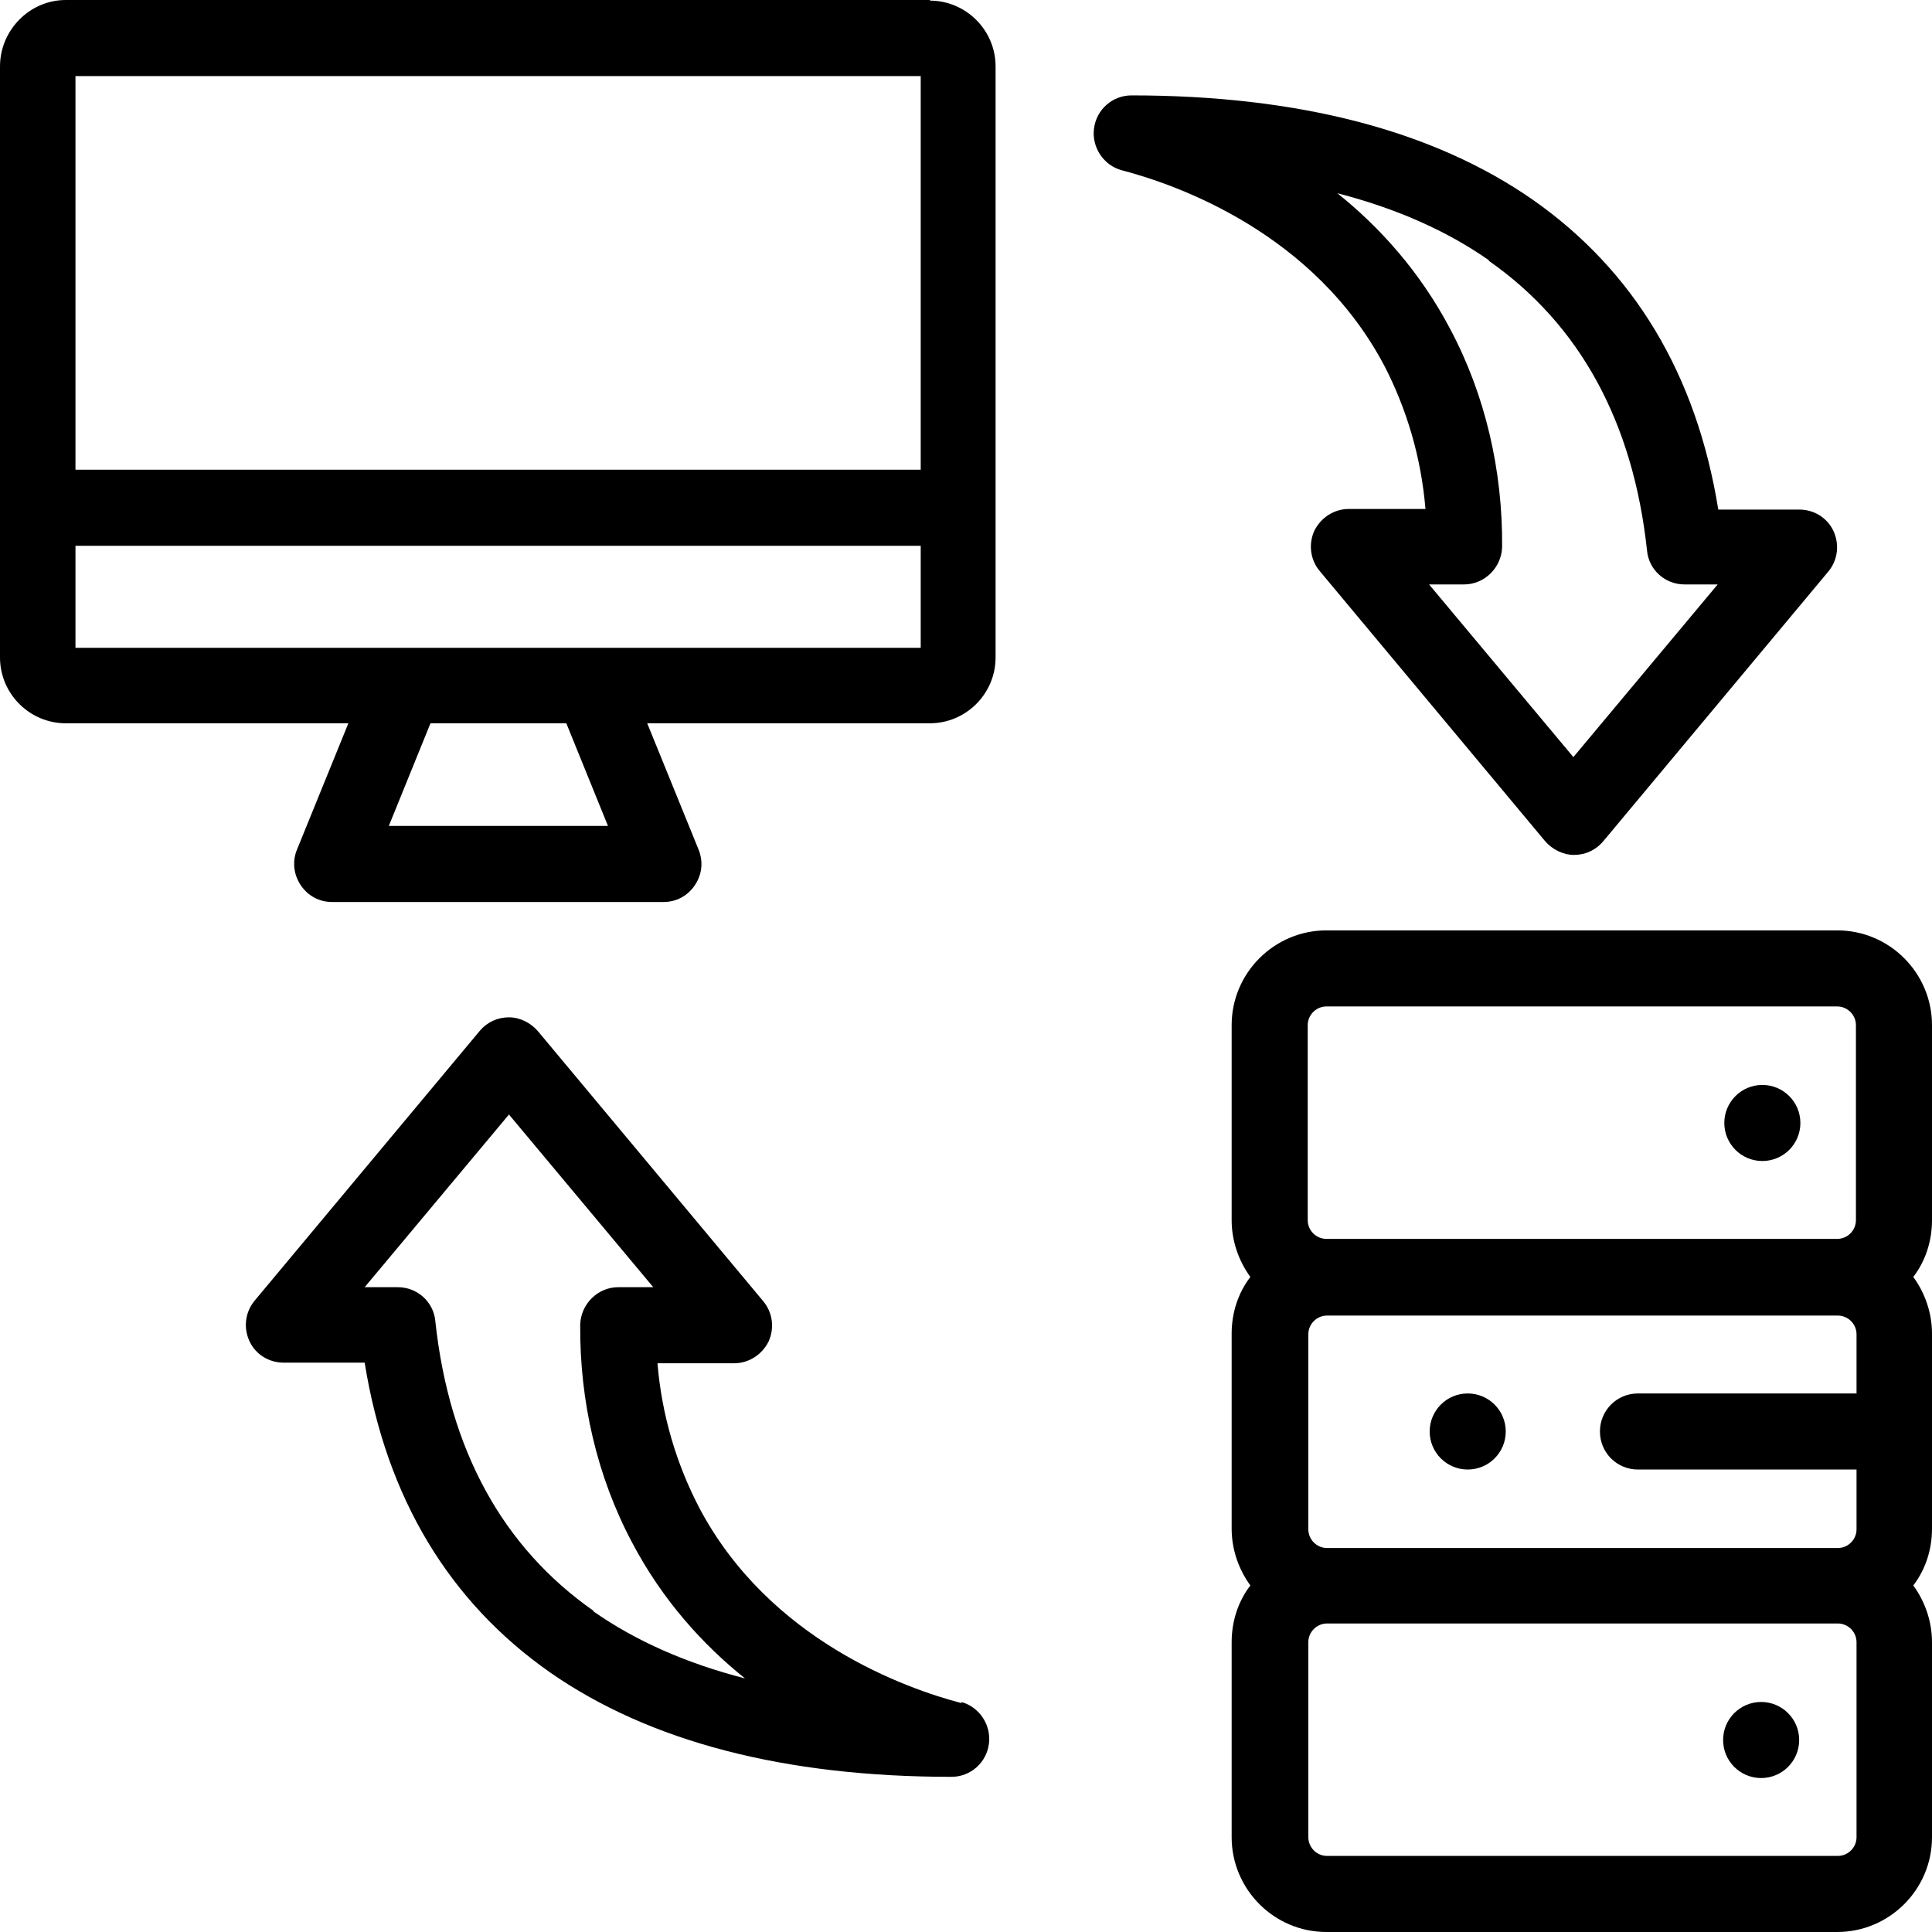
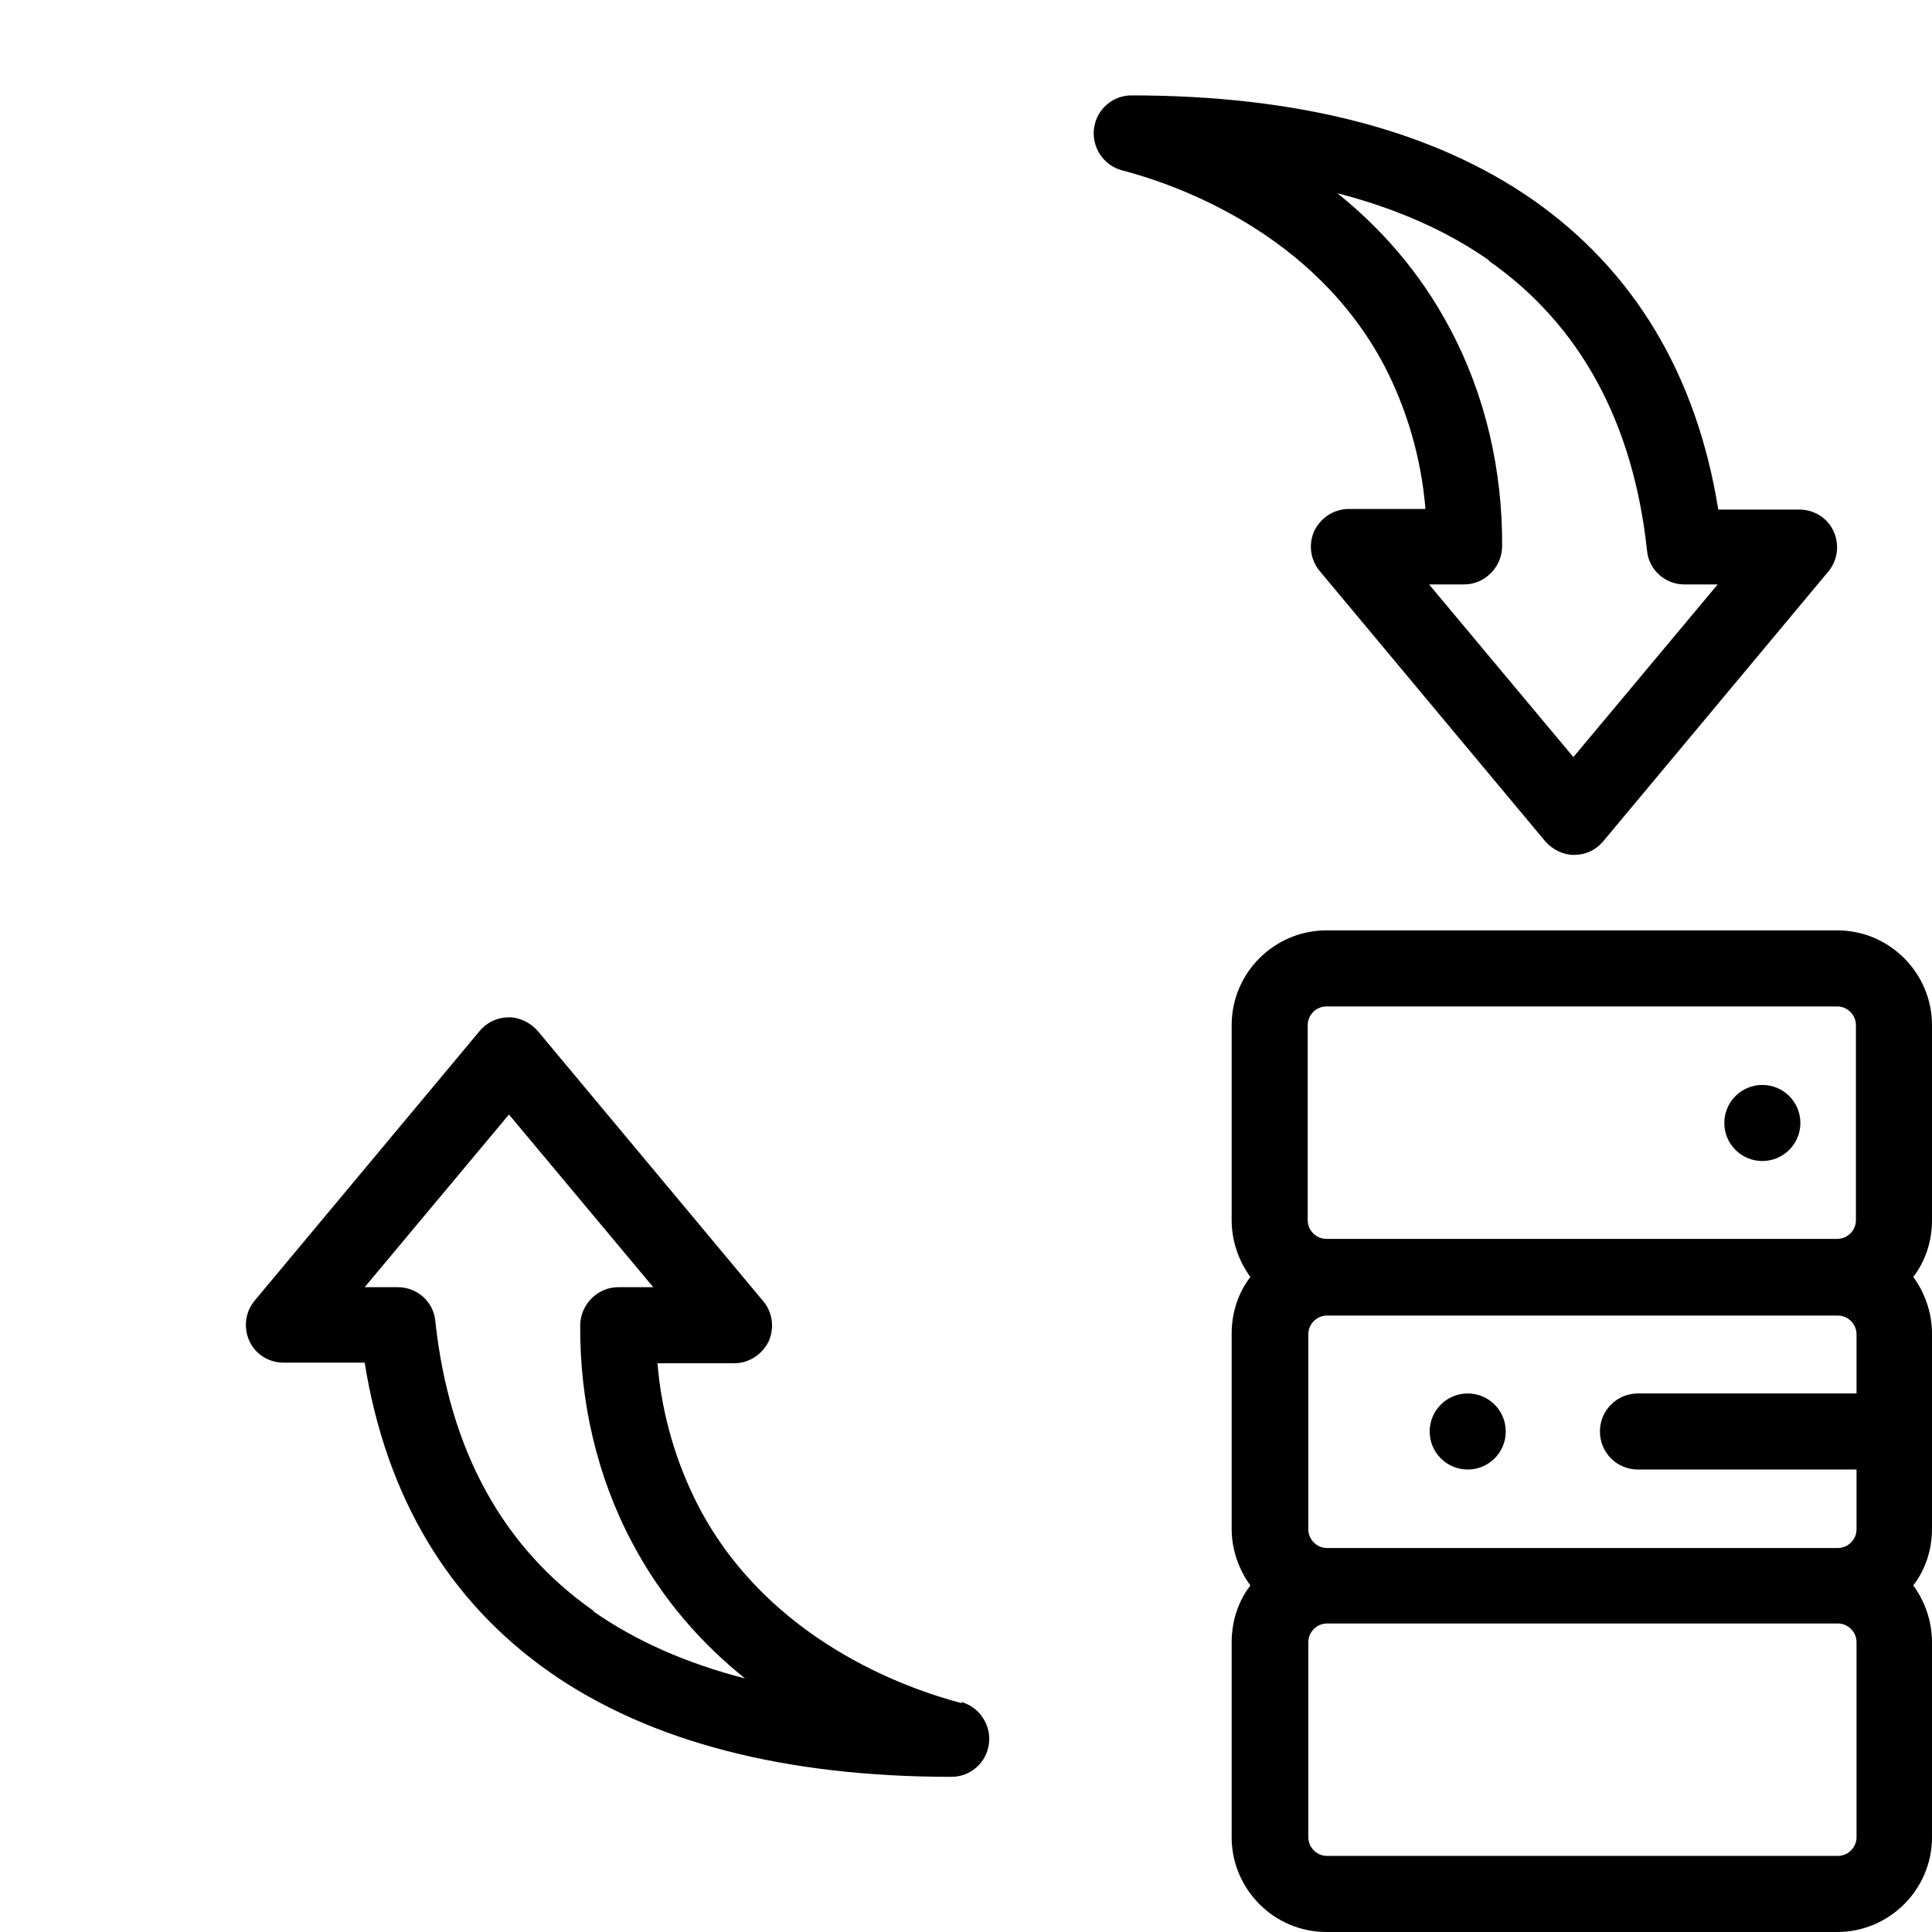
<svg xmlns="http://www.w3.org/2000/svg" id="Layer_1" viewBox="0 0 32 32">
  <defs>
    <style>.cls-1{stroke-width:0px;}</style>
  </defs>
-   <path class="cls-1" d="m15.41,0H1.09C.49,0,0,.5,0,1.1v9.79c0,.6.49,1.09,1.09,1.09h4.68l-.85,2.09c-.08.19-.06.41.06.59s.31.28.52.28h5.49c.21,0,.4-.1.52-.28s.14-.39.06-.59l-.85-2.09h4.68c.6,0,1.09-.49,1.09-1.09V1.1c0-.6-.49-1.09-1.09-1.09h0Zm-.16,1.25v6.53H1.25V1.26h14Zm-5.18,12.43h-3.63l.69-1.7h2.25l.69,1.7ZM1.25,10.73v-1.69h14v1.69H1.25Z" />
-   <circle class="cls-1" cx="29.17" cy="28.82" r=".63" />
  <circle class="cls-1" cx="29.19" cy="18.6" r=".63" />
  <path class="cls-1" d="m32,16.98c0-.86-.7-1.57-1.57-1.57h-8.46c-.86,0-1.57.7-1.57,1.57v3.23c0,.35.12.68.31.94-.2.26-.31.59-.31.94v3.23c0,.35.12.68.31.94-.2.26-.31.59-.31.94v3.23c0,.86.7,1.57,1.57,1.57h8.46c.86,0,1.57-.7,1.57-1.57v-3.23c0-.35-.12-.68-.31-.94.2-.26.31-.59.31-.94v-3.23c0-.35-.12-.68-.31-.94.2-.26.31-.59.31-.94v-3.23Zm-10.34,0c0-.17.14-.31.31-.31h8.46c.17,0,.31.14.31.31v3.23c0,.17-.14.31-.31.31h-8.46c-.17,0-.31-.14-.31-.31v-3.23Zm9.09,5.11v.99h-3.62c-.35,0-.63.28-.63.63s.28.63.63.63h3.62v.99c0,.17-.14.31-.31.31h-8.46c-.17,0-.31-.14-.31-.31v-3.23c0-.17.14-.31.31-.31h8.46c.17,0,.31.14.31.31Zm0,8.34c0,.17-.14.31-.31.31h-8.46c-.17,0-.31-.14-.31-.31v-3.23c0-.17.14-.31.31-.31h8.46c.17,0,.31.14.31.31v3.23Z" />
  <path class="cls-1" d="m15.93,28.21c-.92-.24-3.19-1.04-4.35-3.24-.38-.73-.62-1.54-.69-2.39h1.27c.24,0,.46-.14.57-.36.1-.22.07-.48-.09-.67l-3.73-4.47c-.12-.14-.3-.23-.48-.23h0c-.19,0-.36.08-.48.22l-3.73,4.47c-.16.19-.19.45-.09.67s.32.36.57.36h1.34c.36,2.24,1.4,3.96,3.07,5.13,1.65,1.15,3.89,1.73,6.65,1.73.31,0,.58-.23.62-.55.04-.31-.16-.61-.46-.69h0Zm-6.1-1.53c-1.5-1.05-2.39-2.66-2.62-4.8-.03-.32-.3-.56-.62-.56h-.55l2.39-2.86,2.39,2.86h-.58c-.34,0-.62.28-.63.62-.01,1.27.28,2.52.86,3.61.5.95,1.17,1.69,1.87,2.25-.97-.25-1.81-.62-2.51-1.11Z" />
  <path class="cls-1" d="m22.92,6.04c.38.73.62,1.54.69,2.39h-1.27c-.24,0-.46.14-.57.36-.1.22-.07.48.09.67l3.73,4.47c.12.14.3.23.48.23h0c.19,0,.36-.08.48-.22l3.73-4.47c.16-.19.19-.45.09-.67-.1-.22-.32-.36-.57-.36h-1.34c-.36-2.24-1.4-3.96-3.07-5.13-1.65-1.15-3.89-1.73-6.65-1.73-.31,0-.58.23-.62.55-.04.31.16.61.46.69.92.24,3.19,1.04,4.35,3.24h0Zm1.74-1.72c1.5,1.05,2.39,2.66,2.62,4.8.03.32.3.56.62.56h.55l-2.39,2.86-2.39-2.86h.58c.34,0,.62-.28.63-.62.01-1.27-.28-2.52-.86-3.61-.5-.95-1.17-1.69-1.87-2.25.97.25,1.81.62,2.51,1.11h0Z" />
  <circle class="cls-1" cx="24.31" cy="23.71" r=".63" />
</svg>